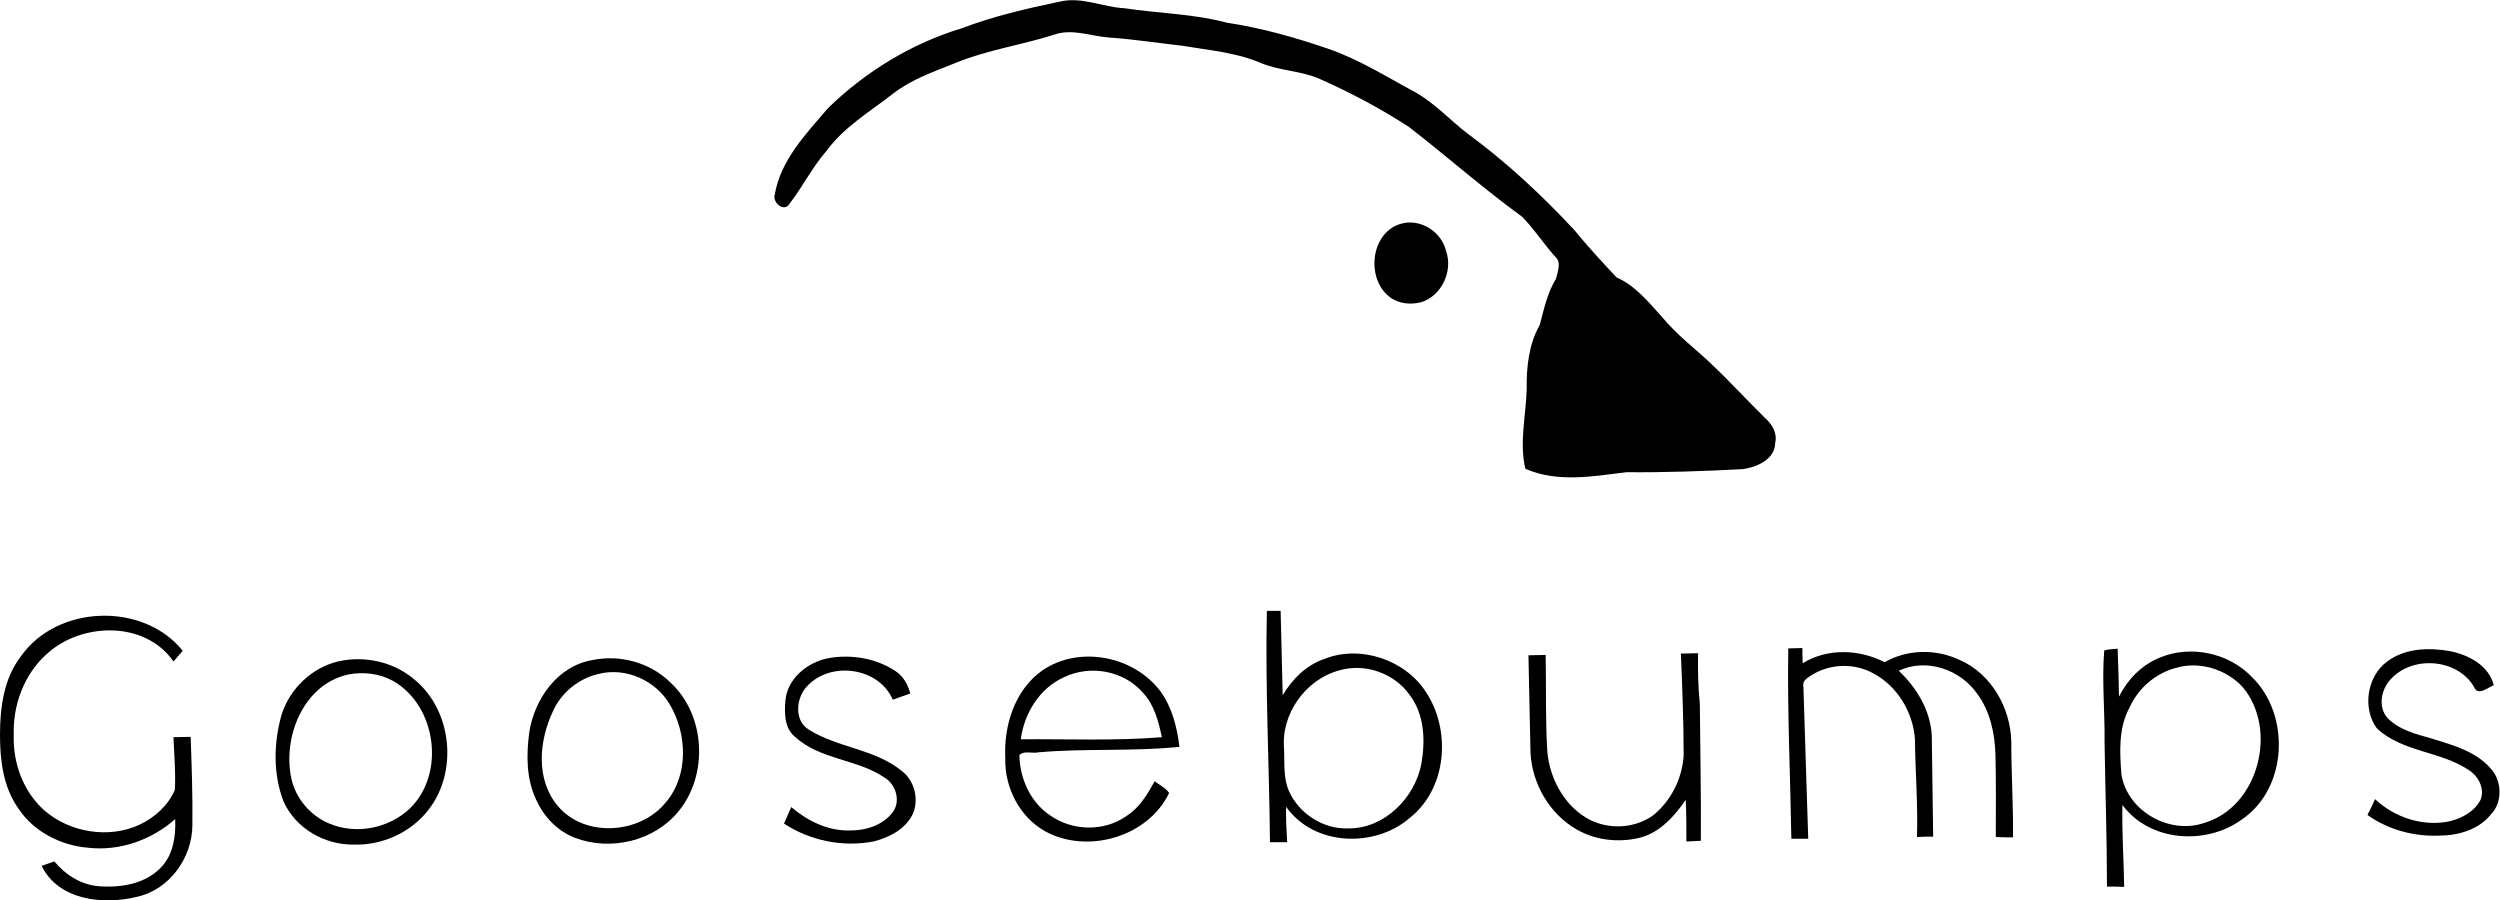
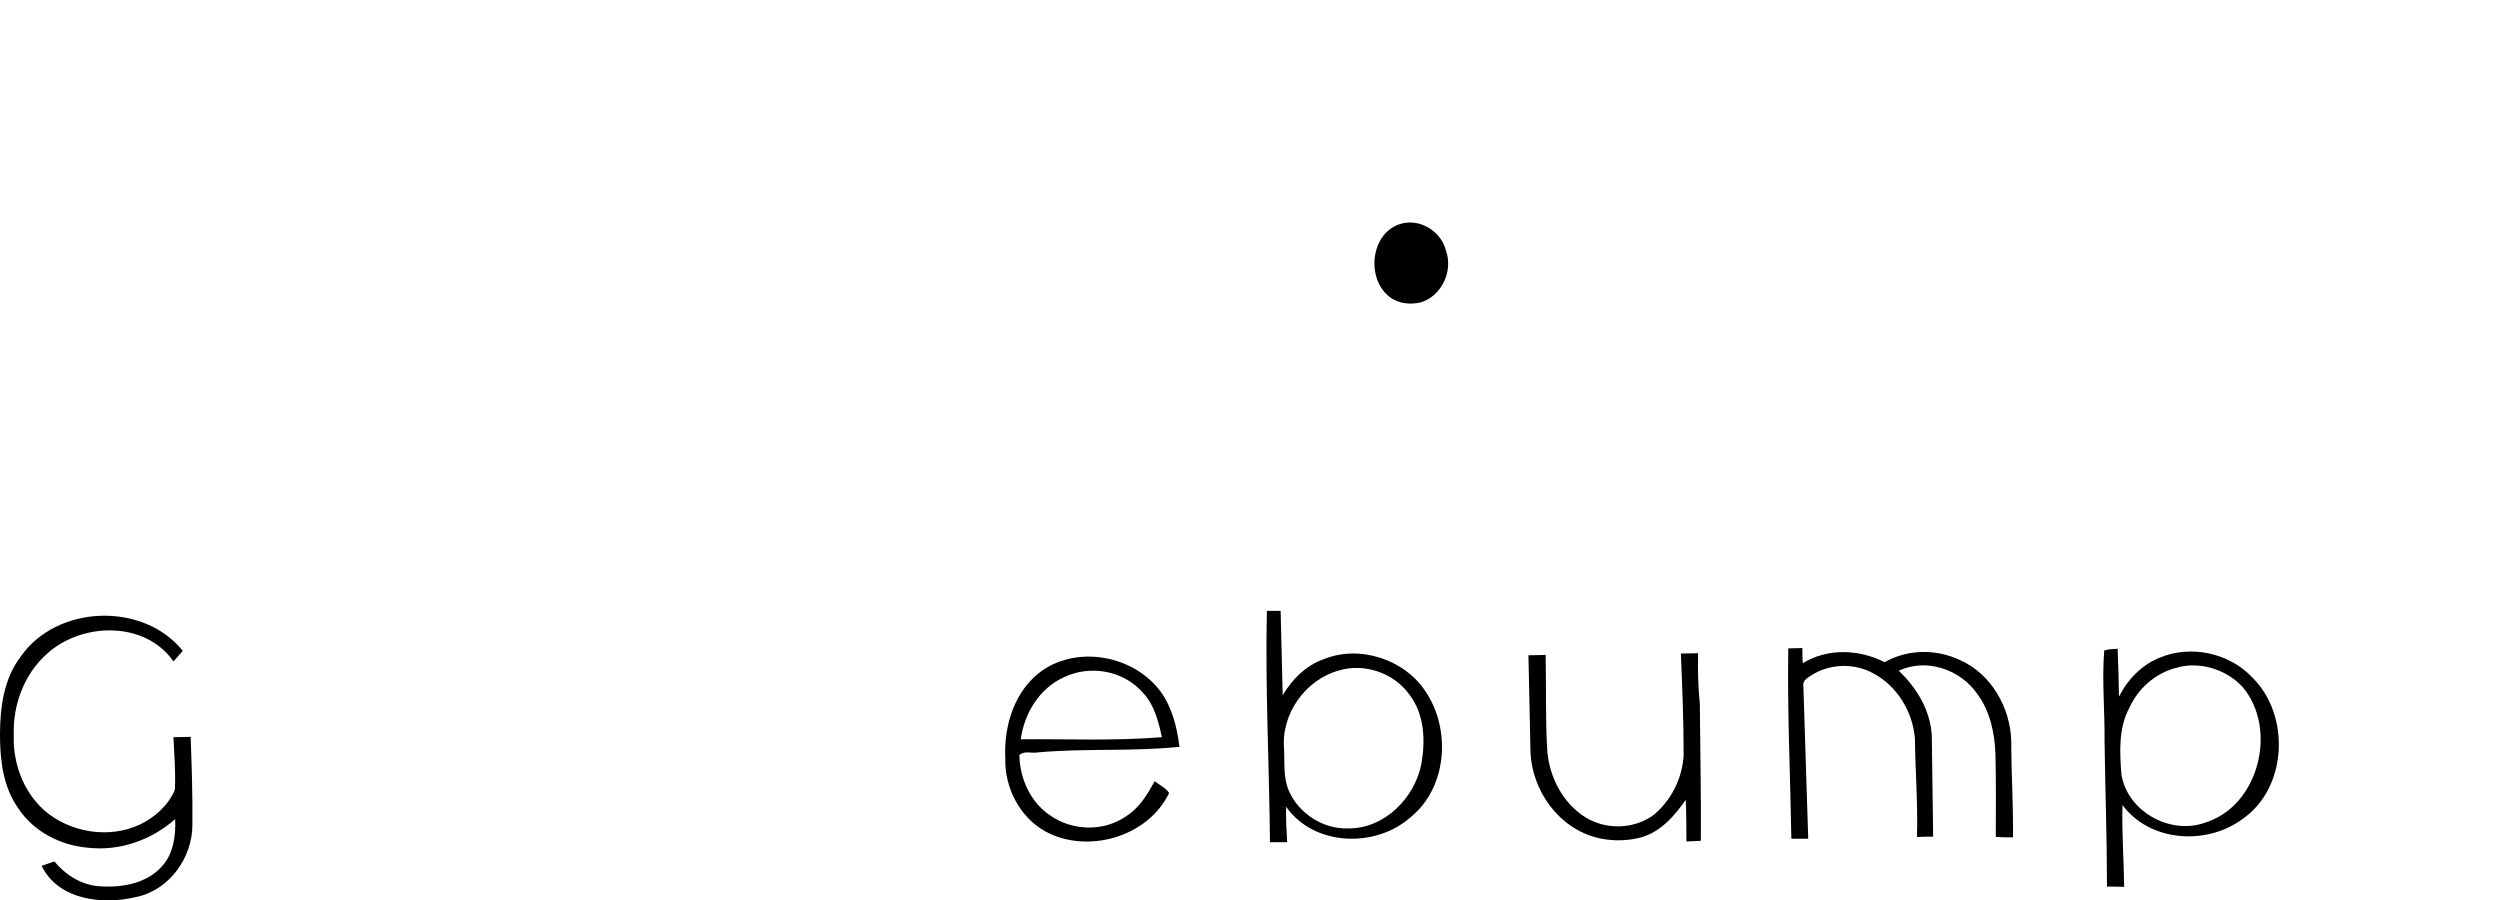
<svg xmlns="http://www.w3.org/2000/svg" version="1.1" id="Layer_1" x="0px" y="0px" viewBox="0 0 726.4 261.5" style="enable-background:new 0 0 726.4 261.5;" xml:space="preserve">
  <g>
    <path d="M407.1,65c5.7-1.6,11.8,2.4,13.1,8c2,5.8-1.3,12.9-7.2,14.8c-3.1,0.8-6.6,0.5-9.2-1.5C396.8,81,398.2,67.5,407.1,65z" />
    <g>
      <g>
        <path d="M368.1,177.5c1.3,0,2.7,0,4,0c0.2,8.2,0.4,16.3,0.6,24.5c2.8-4.7,6.8-8.7,12-10.5c10.4-4.2,23.4,0.1,29.5,9.4     c7.5,11.1,6.3,28-4.4,36.6c-10.2,9-28.1,8.4-36.1-3.1c-0.1,3.4,0.1,6.9,0.3,10.3c-1.7,0-3.4,0-5,0     C368.8,222.3,367.6,199.9,368.1,177.5z M389.1,194.8c-9.7,2.6-16.9,12.6-16,22.7c0.2,4.1-0.3,8.4,1.4,12.3     c2.9,6.6,10,11.2,17.3,10.9c10.4,0.1,19.3-8.8,21.2-18.8c1.2-6.8,0.9-14.4-3.5-20.1C405,195.5,396.4,192.6,389.1,194.8z" />
      </g>
      <path d="M6,190.8c10.5-15.1,35.6-16,47.1-1.7c-0.9,1-1.8,2.1-2.7,3.1c-8.3-12-27-11.4-37-2c-6.4,5.8-9.7,14.7-9.4,23.3    c-0.3,8.1,2.7,16.4,8.8,21.9c7.4,6.5,18.8,8.4,27.8,4.2c4.4-2.1,8.3-5.6,10.2-10.1c0.3-5.1-0.2-10.2-0.4-15.3c1.7,0,3.3-0.1,5-0.1    c0.3,8.5,0.6,17.1,0.5,25.6c0,9.5-6.7,18.9-16.2,20.9c-9.7,2.4-22.7,1-27.6-9c1.2-0.4,2.4-0.9,3.7-1.3c3.2,3.9,7.8,6.8,12.9,7.2    c6.5,0.5,13.7-0.7,18.2-5.6c3.5-3.7,4.2-9,4-13.9c-6.9,6.1-16.2,9.4-25.5,8.3c-7.9-0.7-15.6-4.7-20-11.3    C0.9,228.7,0,220.9,0,213.5C0,205.6,1.1,197.2,6,190.8z" />
      <path d="M519.6,188.4c1.3,0,2.7-0.1,4.1-0.1c0,1.5,0,3,0.1,4.4c7.2-4.4,16.3-4.1,23.8-0.3c6.7-3.8,15-3.9,21.9-0.6    c9.1,4,14.7,13.9,14.9,23.7c0,9.3,0.6,18.6,0.5,27.8c-1.7,0-3.3,0-5-0.1c0-7.9,0.1-15.9-0.1-23.9c-0.2-6.2-1.5-12.6-5.3-17.7    c-4.9-7.1-14.8-10.5-22.8-6.7c5.2,4.9,9.2,11.5,9.6,18.8c0.1,9.8,0.3,19.6,0.4,29.4c-1.6,0-3.1,0-4.7,0.1    c0.3-9.6-0.5-19.1-0.6-28.6c-0.6-7.7-5.1-15.2-12-18.9c-5.5-3.1-12.6-2.9-17.9,0.4c-1.2,0.8-2.9,1.6-2.5,3.4    c0.5,14.8,0.9,29.5,1.4,44.2c-1.6,0-3.3,0-4.9,0C520.2,225.4,519.3,206.9,519.6,188.4z" />
      <g>
        <path d="M611.4,189c1.3-0.4,2.6-0.4,3.9-0.5c0.2,4.7,0.3,9.3,0.4,13.9c2.5-5,6.6-9.2,11.8-11.3c9-3.8,20.2-1.4,26.9,5.7     c11.2,11,10.3,32.3-3,41.3c-10.4,7.6-26.8,6.5-34.7-4.2c-0.2,7.9,0.4,15.9,0.5,23.8c-1.7-0.1-3.4-0.1-5-0.1     c0-14.1-0.5-28.1-0.7-42.2C611.6,206.7,610.7,197.8,611.4,189z M632.1,194.1c-5.9,1.6-10.8,5.9-13.3,11.4c-3.3,6-2.9,13-2.4,19.5     c1.7,10.7,14,17.6,24.1,14.1c15.8-4.7,21.5-27.2,11.1-39.5C646.8,194.4,638.9,192,632.1,194.1z" />
      </g>
-       <path d="M693.5,192.3c5.2-4,12.2-4.2,18.4-3.1c5.4,1.1,11.2,4.1,12.7,9.9c-1.8,0.7-4.7,3.3-5.8,0.4c-4.9-8.2-17.9-9.1-24.2-2.1    c-2.7,2.9-3.7,7.9-1,11.1c3.4,3.6,8.4,4.8,13,6.1c6.1,1.9,12.8,3.7,17.1,8.7c3.3,3.5,3.5,9.8,0.1,13.3c-3.6,4.5-9.6,6.2-15.1,6.2    c-7.3,0.3-14.8-1.7-20.8-6c0.8-1.5,1.5-3.1,2.2-4.6c5.7,5.4,14.1,8.1,21.8,6.4c3.6-0.9,7.2-2.9,8.9-6.3c1.2-3.2-0.7-6.8-3.4-8.5    c-8.2-5.6-19.4-5.2-26.8-12.2C686.4,205.9,687.7,196.6,693.5,192.3z" />
      <path d="M488.4,189.9c1.6,0,3.3-0.1,5-0.1c-0.1,4.9,0,9.8,0.5,14.7c0.1,13.3,0.4,26.5,0.3,39.8c-1.4,0.1-2.8,0.1-4.2,0.2    c0-4,0-8.1-0.2-12.1c-3.3,4.8-7.5,9.5-13.3,11c-6.1,1.5-12.9,0.8-18.4-2.4c-7.9-4.5-13-13.4-13.4-22.4c-0.2-9.4-0.4-18.8-0.6-28.2    c1.6,0,3.3-0.1,5-0.1c0.2,9.4-0.1,18.8,0.5,28.2c0.7,7.5,4.6,15,11.1,19c5.8,3.6,13.8,3.5,19.5-0.5c5.3-4.2,8.6-10.8,9-17.5    C489.2,209.6,488.8,199.7,488.4,189.9z" />
-       <path d="M240.4,191.3c6.7-1.3,14.1-0.1,19.8,3.7c2.3,1.5,3.6,3.9,4.3,6.5c-1.7,0.6-3.4,1.2-5.1,1.8c-4-9.4-18-11.3-24.8-4    c-3.3,3.3-4,10,0.4,12.7c8.4,5.3,19.2,5.6,27,12c3.6,2.7,5,7.9,3.4,12.1c-2,4.7-6.9,7.2-11.6,8.4c-8.9,1.7-18.4-0.2-26-5.2    c0.7-1.6,1.4-3.2,2.1-4.8c4.7,4,10.5,6.9,16.8,6.8c4.6,0.1,9.7-1.4,12.6-5.2c2.5-3.1,1.1-8.1-2.2-10.1c-8-5.5-18.8-5.2-26.1-11.9    c-3.1-2.5-3.1-6.9-2.8-10.5C228.7,197.3,234.5,192.5,240.4,191.3z" />
      <g>
        <path d="M303,194.7c10.7-7.2,26.5-4.1,34.2,6.2c3.4,4.7,4.8,10.4,5.5,16.1c-13.6,1.4-27.4,0.4-41,1.6c-1.8,0.4-4.1-0.6-5.5,0.8     c0.1,6.8,3.2,13.7,8.9,17.5c6.5,4.6,15.7,4.8,22.2,0.2c3.8-2.4,6.1-6.3,8.2-10.1c1.4,1.1,3.2,1.9,4.2,3.4     c-6.1,12.8-23.8,17.9-36.1,11.1c-7.4-4.2-11.7-12.7-11.5-21.1C291.6,210.9,294.8,200.4,303,194.7z M309.1,196.8     c-7.1,3.2-11.5,10.5-12.5,18c13.6-0.1,27.3,0.5,41-0.6c-1-4.6-2.2-9.4-5.5-12.9C326.5,194.8,316.7,193.1,309.1,196.8z" />
      </g>
      <g>
-         <path d="M98.2,192.2c7.8-1.8,16.3,0.1,22.4,5.4c10.8,9,12.5,26.7,3.9,37.7c-5.1,6.6-13.5,10.4-21.8,10.1     c-8.4,0.1-16.8-4.7-20.3-12.5c-3.1-8-2.9-17-0.6-25.2C84.2,200.1,90.6,194,98.2,192.2z M101.1,196c-13,2.9-19.1,18.3-16.4,30.4     c1.3,5.7,5.6,10.7,11,12.9c7.8,3.3,17.3,1.4,23.4-4.4c10.4-10.1,7.7-29.8-4.8-37C110.4,195.7,105.6,195.1,101.1,196z" />
-       </g>
+         </g>
      <g>
-         <path d="M172.1,191.8c8-1.7,16.9,0.7,22.8,6.6c10.1,9.4,11,26.8,2.2,37.4c-7,8.6-19.8,11.6-30.1,7.6c-5-1.9-9-6.1-11.2-11     c-2.9-6.1-2.9-13.1-2-19.7C155.3,203.1,162,193.5,172.1,191.8z M174,195.8c-5.8,1.3-10.9,5.4-13.3,10.8     c-4.1,8.6-5.1,19.8,1.3,27.5c7.8,9.4,23.9,8.3,31.4-0.9c6.8-7.9,6.3-20.1,1.1-28.7C190.5,197.8,181.9,193.8,174,195.8z" />
-       </g>
+         </g>
    </g>
-     <path d="M512.8,121.4c-5.2-5.1-10.1-10.5-15.4-15.5c-4.8-4.6-10.1-8.5-14.4-13.7c-3.9-4.3-7.8-9.2-13.3-11.6   c-4.2-4.5-8.4-9-12.3-13.8c-9.5-10.2-19.7-19.7-31-28c-5.1-3.9-9.4-8.7-15-11.9C403,22.4,395,17.3,386,14.2   c-9.6-3.3-19.5-6.1-29.5-7.6c-9.7-2.6-19.8-2.7-29.7-4.2c-6.4-0.3-12.6-3.5-19-1.9c-9.6,2-19.1,4.2-28.3,7.7   c-14.6,4.4-28,12.6-38.9,23.2c-6.4,7.5-13.8,15.1-15.5,25.2c-0.7,2.3,2.8,5.2,4.3,2.6c3.8-4.9,6.6-10.6,10.7-15.3   c5.1-7,12.6-11.4,19.4-16.7c5.4-4.2,11.9-6.4,18.1-8.9c9.2-3.8,19.2-5.2,28.6-8.2c5.3-1.9,10.6,0.4,16,0.8   c7.2,0.5,14.3,1.6,21.4,2.4c7.6,1.3,15.4,1.9,22.5,4.9c5.6,2.4,11.8,2.3,17.3,4.7c9,4,17.7,8.6,26,14c11.1,8.6,21.6,17.9,32.9,26.1   c3.5,3.6,6.2,7.8,9.5,11.5c2,1.7,0.8,4.3,0.3,6.5c-2.5,4.1-3.5,8.8-4.7,13.4c-3.2,5.6-3.9,12.3-3.8,18.6   c-0.2,7.7-2.2,15.5-0.4,23.2c9.4,4.1,19.6,2.2,29.4,1c11.3,0.1,22.6-0.3,33.9-0.9c4-0.6,9.2-2.8,9.3-7.6   C516.5,125.7,514.8,123.2,512.8,121.4z" />
  </g>
  <g>
</g>
  <g>
</g>
  <g>
</g>
  <g>
</g>
  <g>
</g>
  <g>
</g>
</svg>